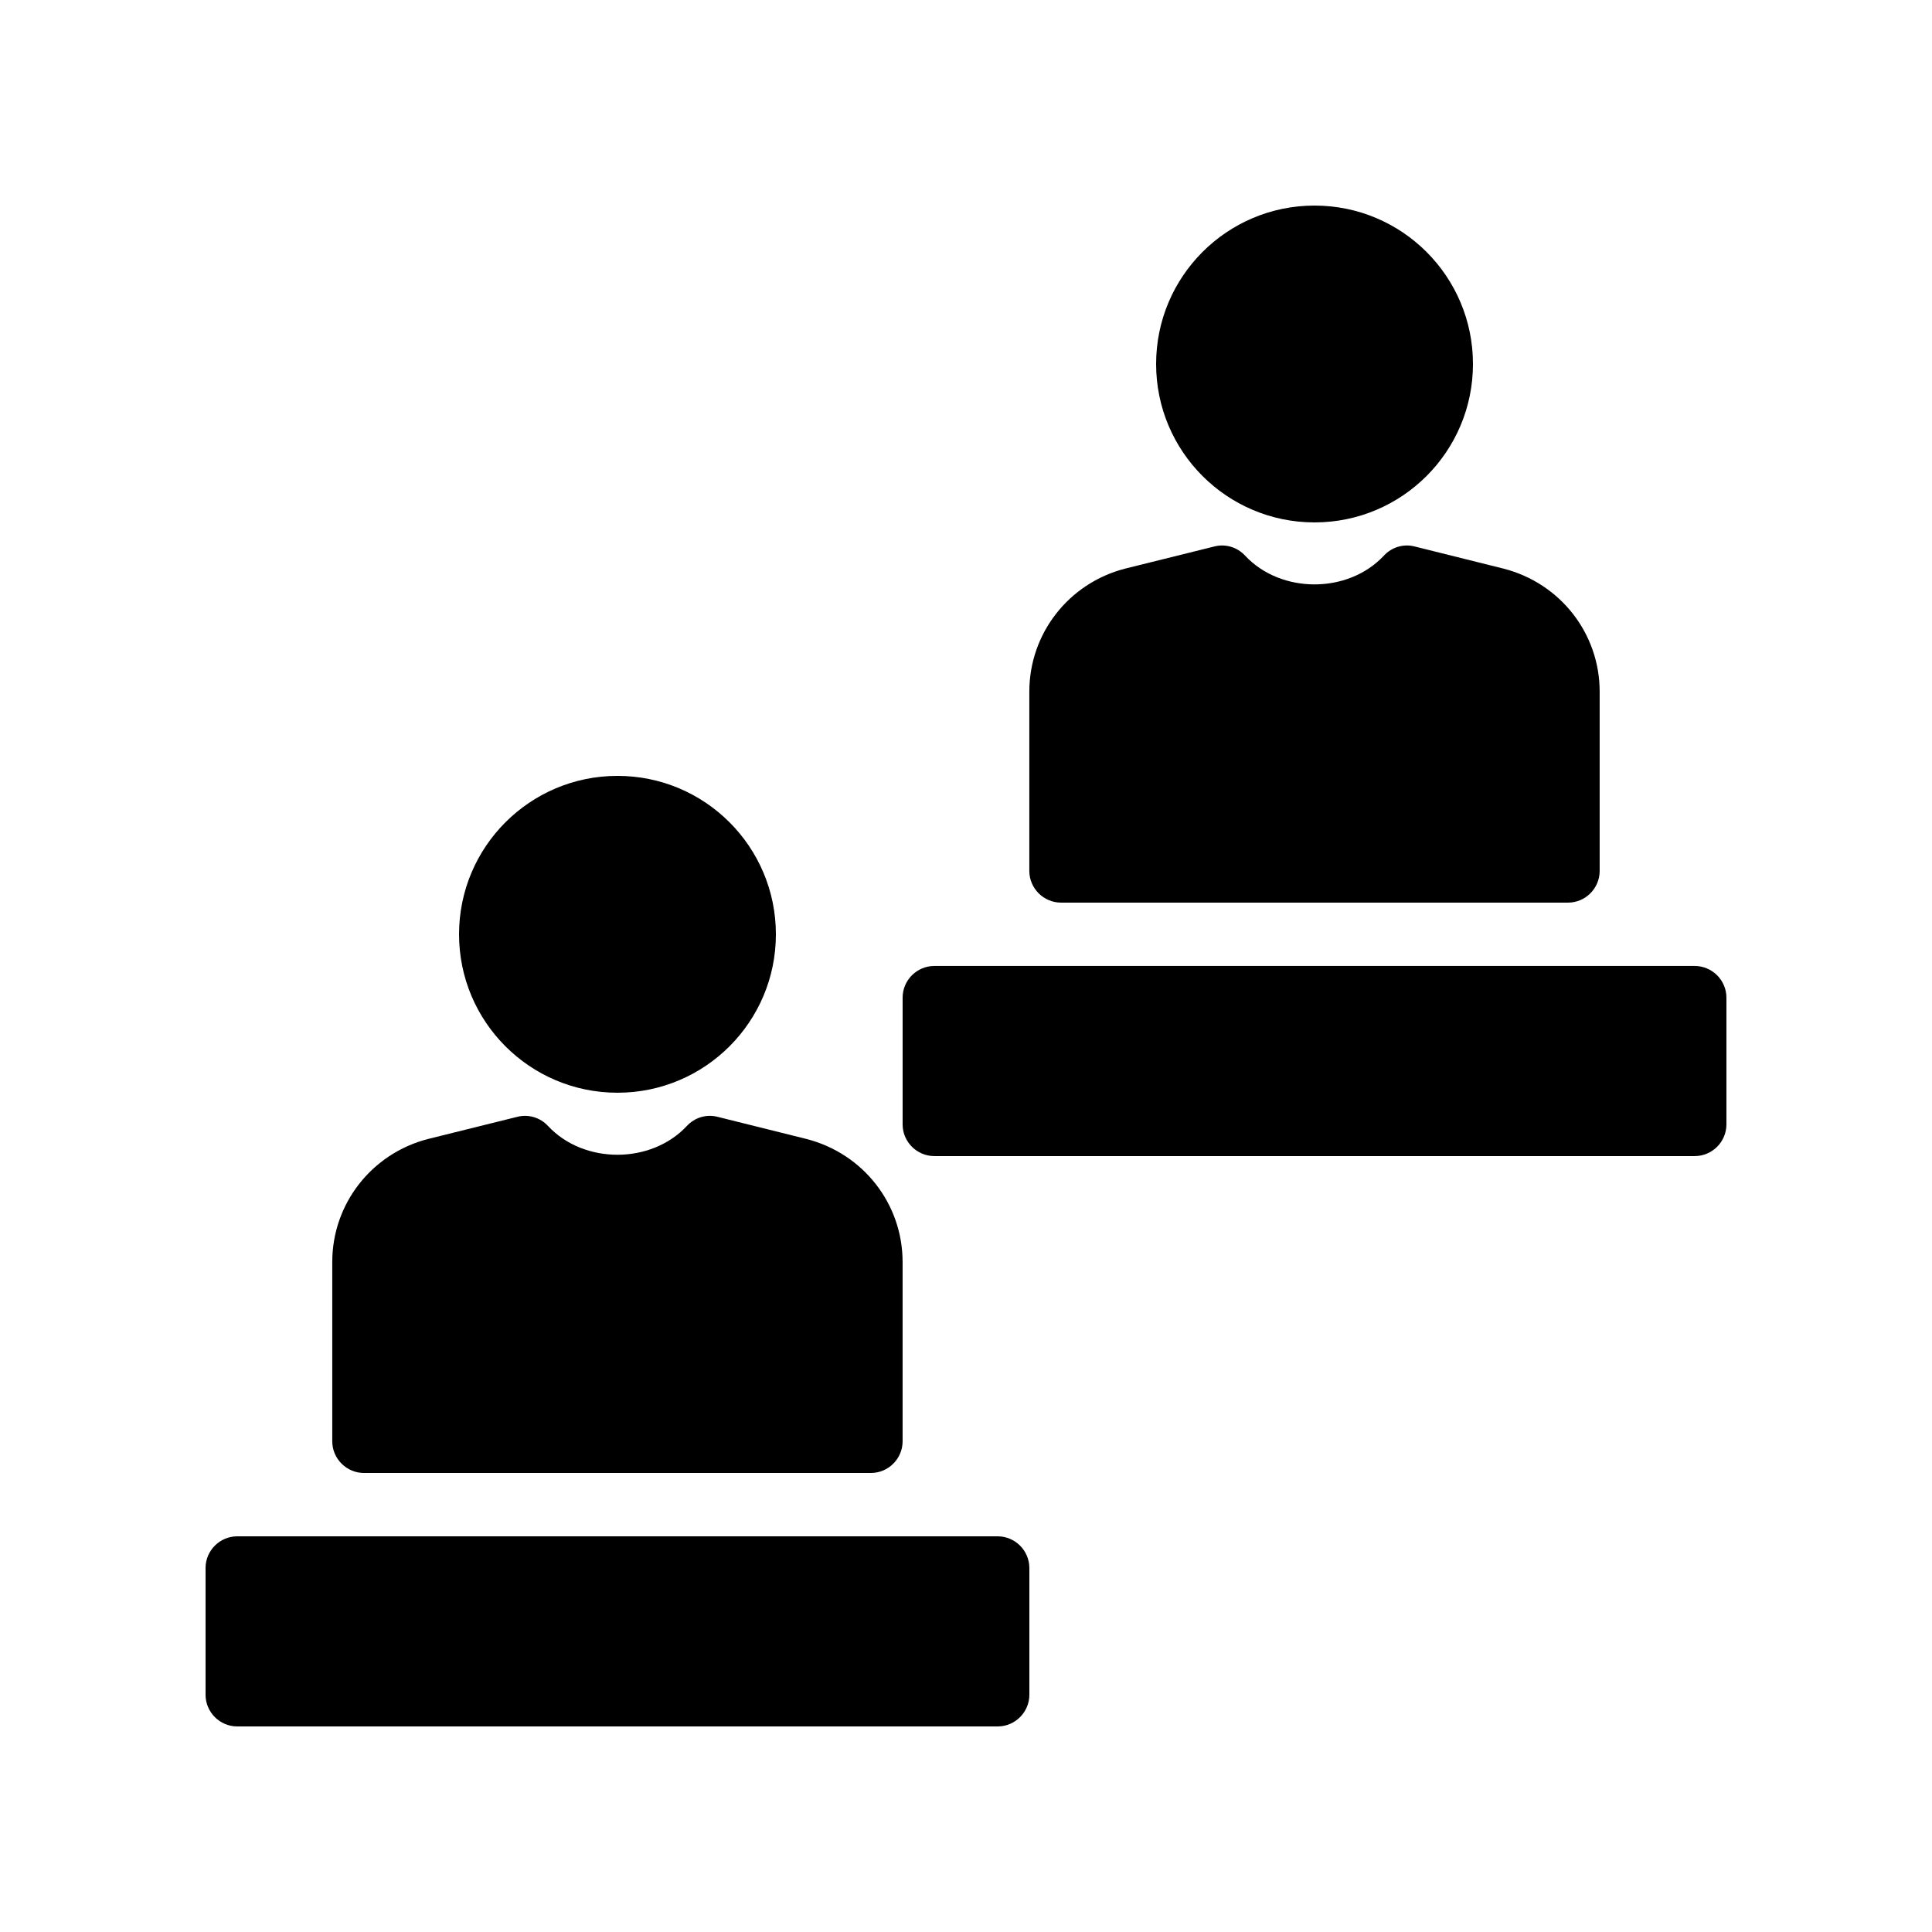
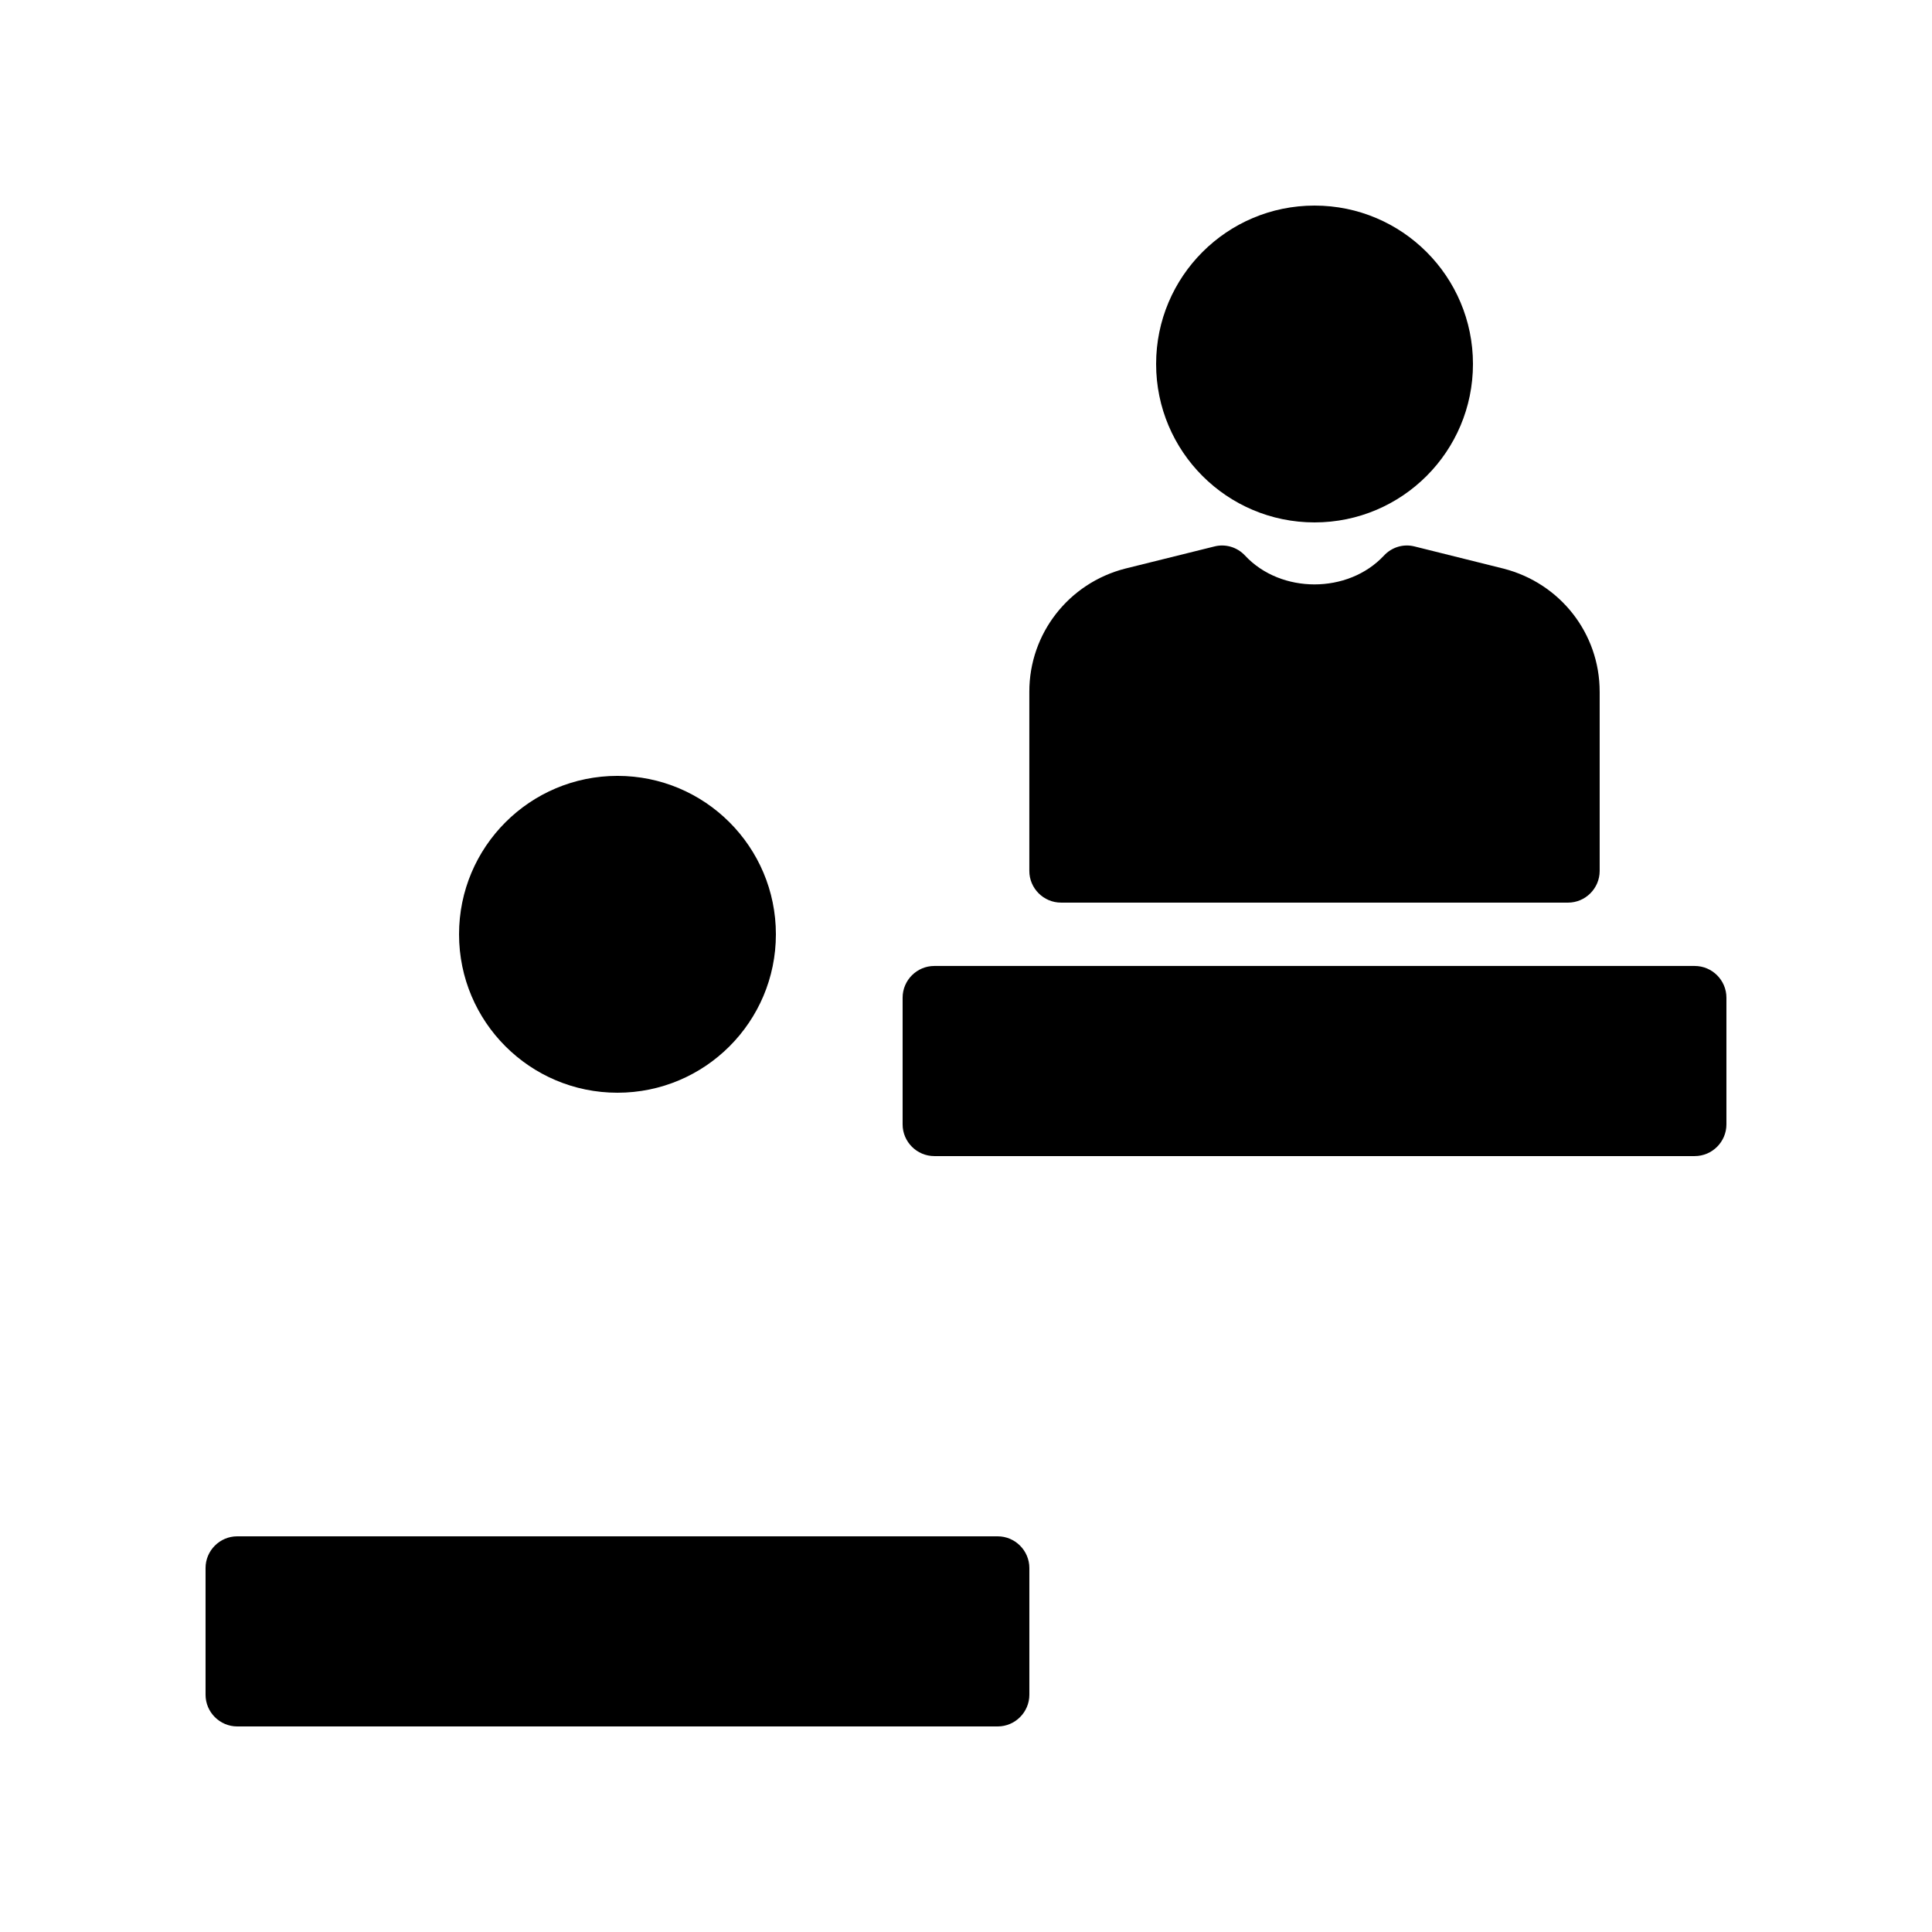
<svg xmlns="http://www.w3.org/2000/svg" fill="#000000" width="800px" height="800px" version="1.1" viewBox="144 144 512 512">
  <g>
    <path d="m416.79 559.54v33.586c0 4.617-3.777 8.398-8.398 8.398h-201.52c-4.617 0-8.398-3.777-8.398-8.398v-33.586c0-4.617 3.777-8.398 8.398-8.398h201.52c4.617 0 8.398 3.781 8.398 8.398z" />
    <path d="m349.62 391.6c0 23.188-18.797 41.984-41.984 41.984s-41.984-18.797-41.984-41.984 18.797-41.984 41.984-41.984 41.984 18.797 41.984 41.984" />
-     <path d="m383.2 478.43v47.523c0 4.617-3.777 8.398-8.398 8.398h-134.35c-4.617 0-8.398-3.777-8.398-8.398v-47.527c0-15.367 10.41-28.719 25.359-32.578l23.68-5.879c2.938-0.754 6.047 0.168 8.145 2.434 9.488 10.16 27.289 10.16 36.777 0 2.098-2.266 5.207-3.191 8.145-2.434l23.594 5.879c15.035 3.863 25.445 17.215 25.445 32.582z" />
    <path d="m534.35 240.46c0 23.188-18.797 41.984-41.984 41.984s-41.984-18.797-41.984-41.984c0-23.184 18.797-41.98 41.984-41.98s41.984 18.797 41.984 41.98" />
    <path d="m567.93 327.28v47.527c0 4.617-3.777 8.398-8.398 8.398l-134.35-0.004c-4.617 0-8.398-3.777-8.398-8.398v-47.527c0-15.367 10.41-28.719 25.359-32.578l23.68-5.879c2.938-0.754 6.047 0.168 8.145 2.434 9.488 10.16 27.289 10.16 36.777 0 2.098-2.266 5.207-3.191 8.145-2.434l23.594 5.879c15.035 3.867 25.445 17.215 25.445 32.582z" />
    <path d="m601.52 408.39v33.586c0 4.617-3.777 8.398-8.398 8.398h-201.52c-4.617 0-8.398-3.777-8.398-8.398v-33.586c0-4.617 3.777-8.398 8.398-8.398h201.52c4.617 0.004 8.398 3.781 8.398 8.398z" />
  </g>
</svg>